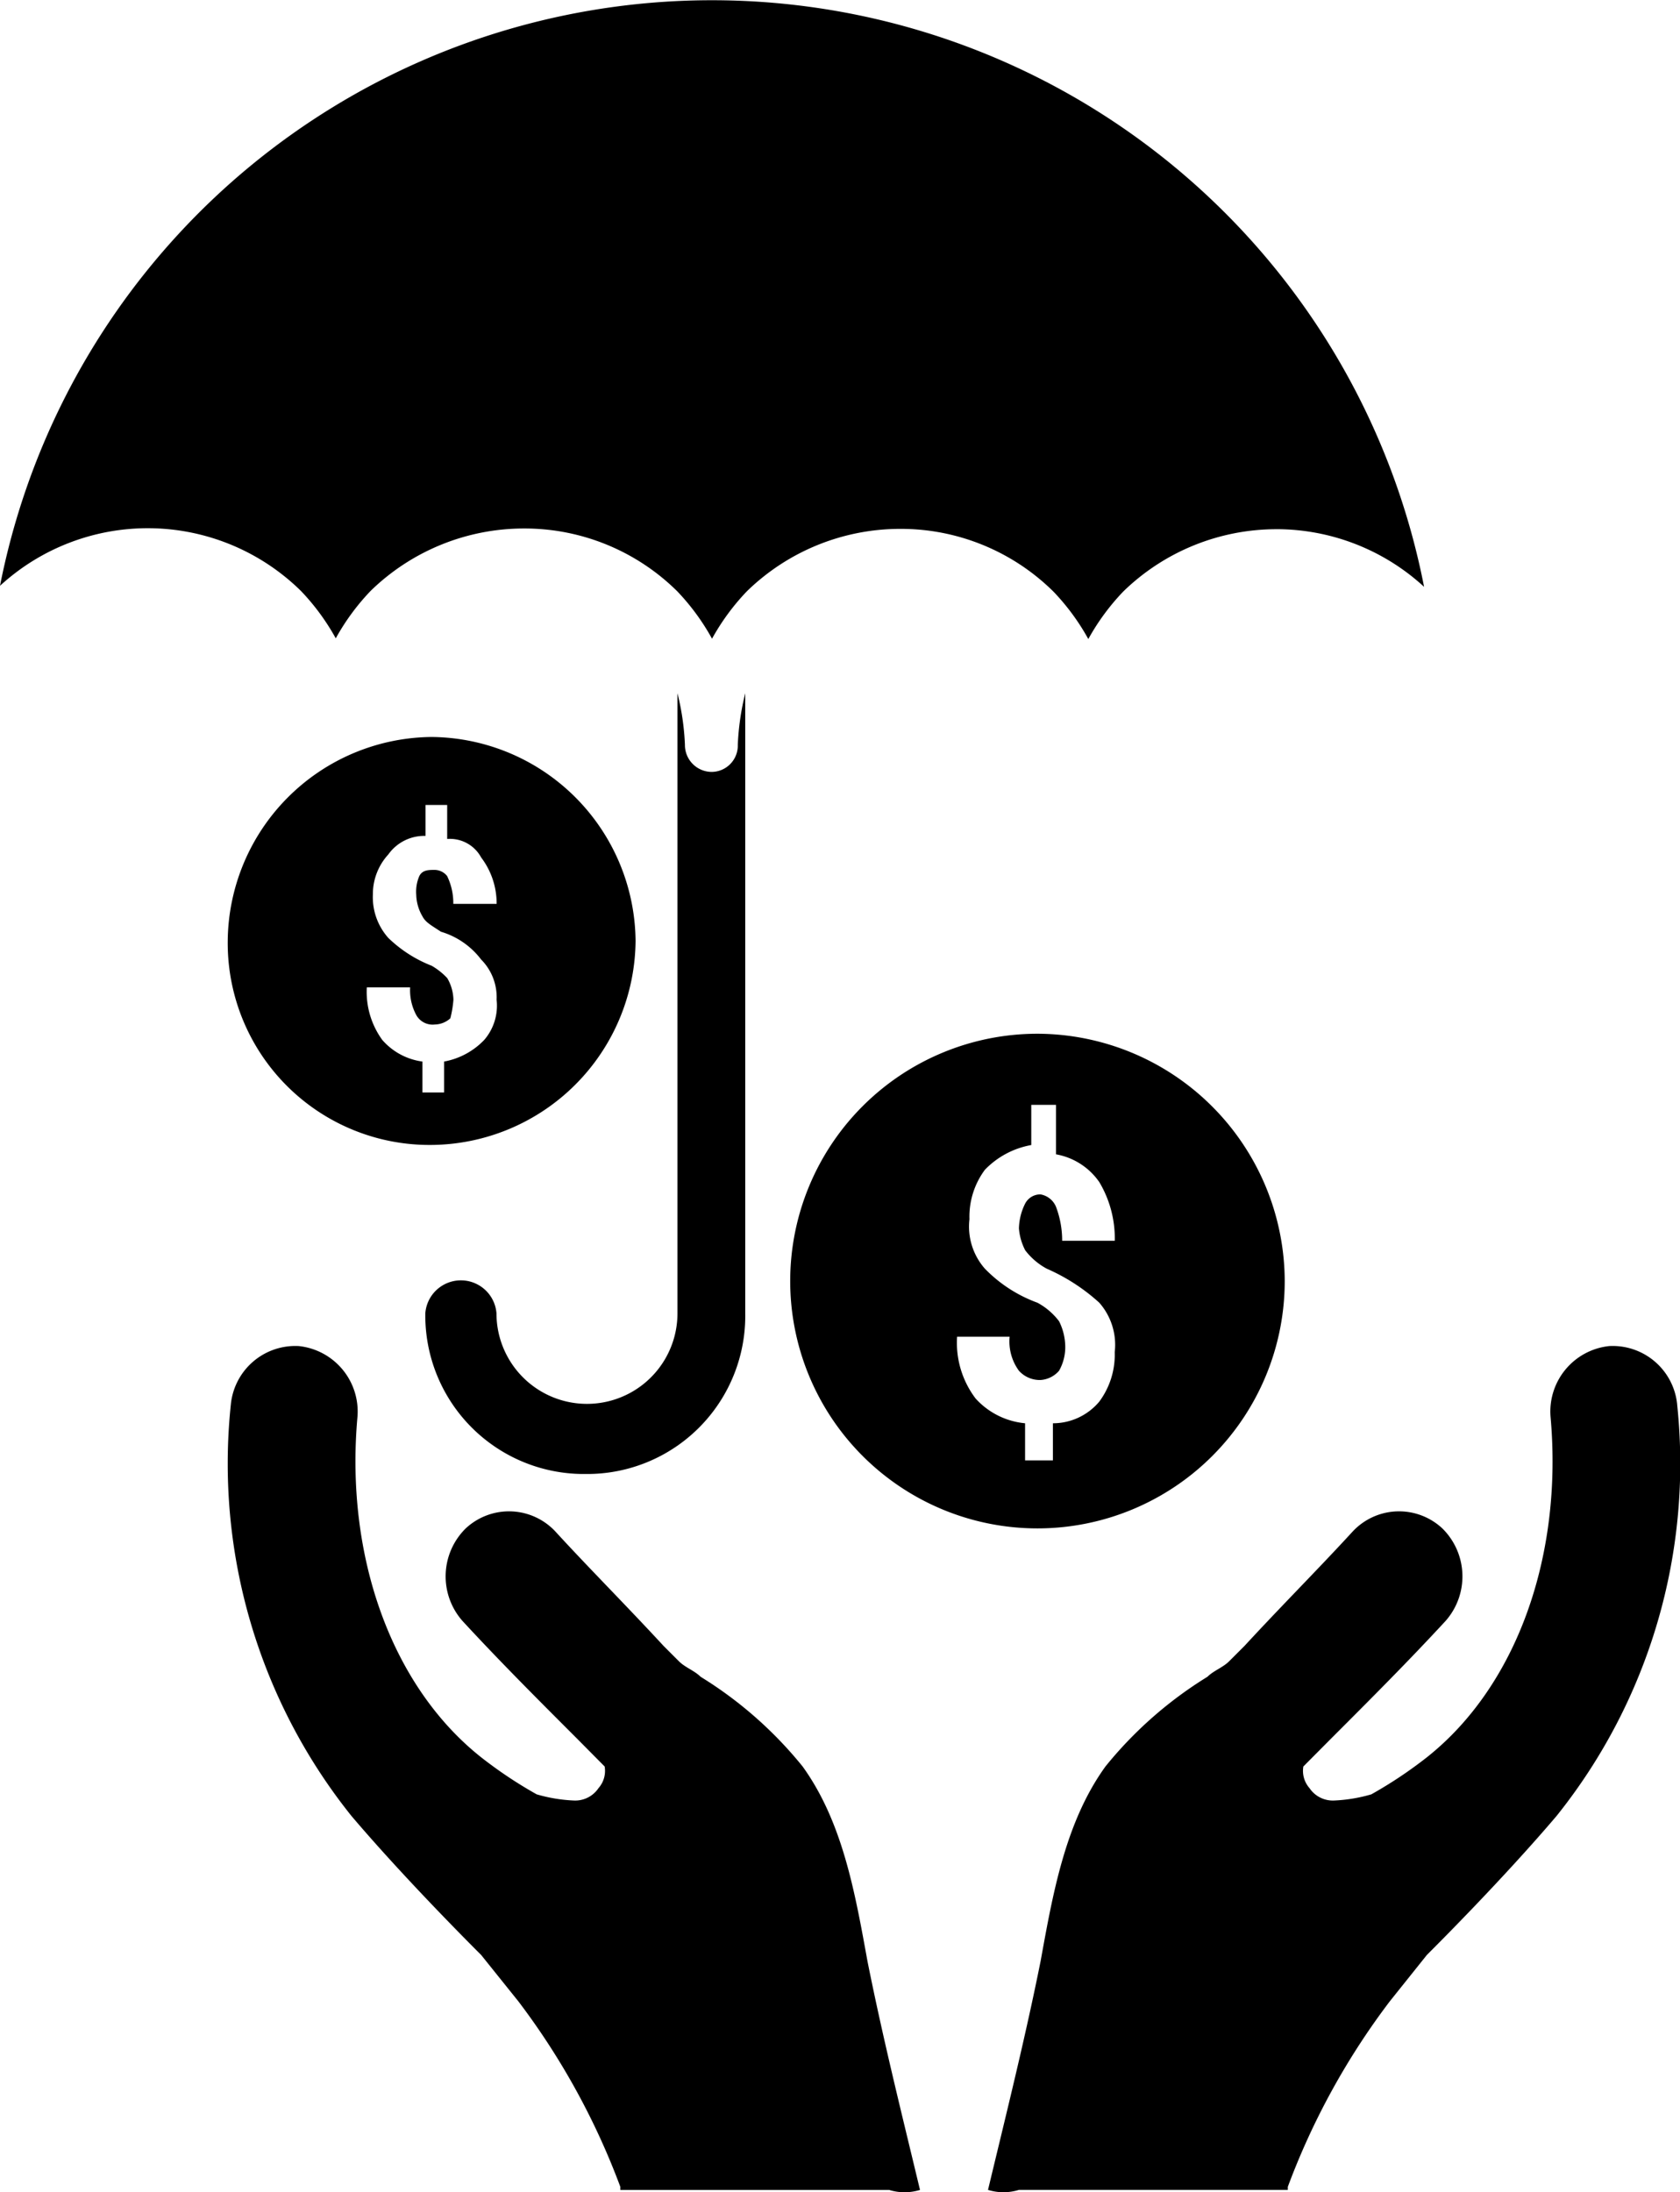
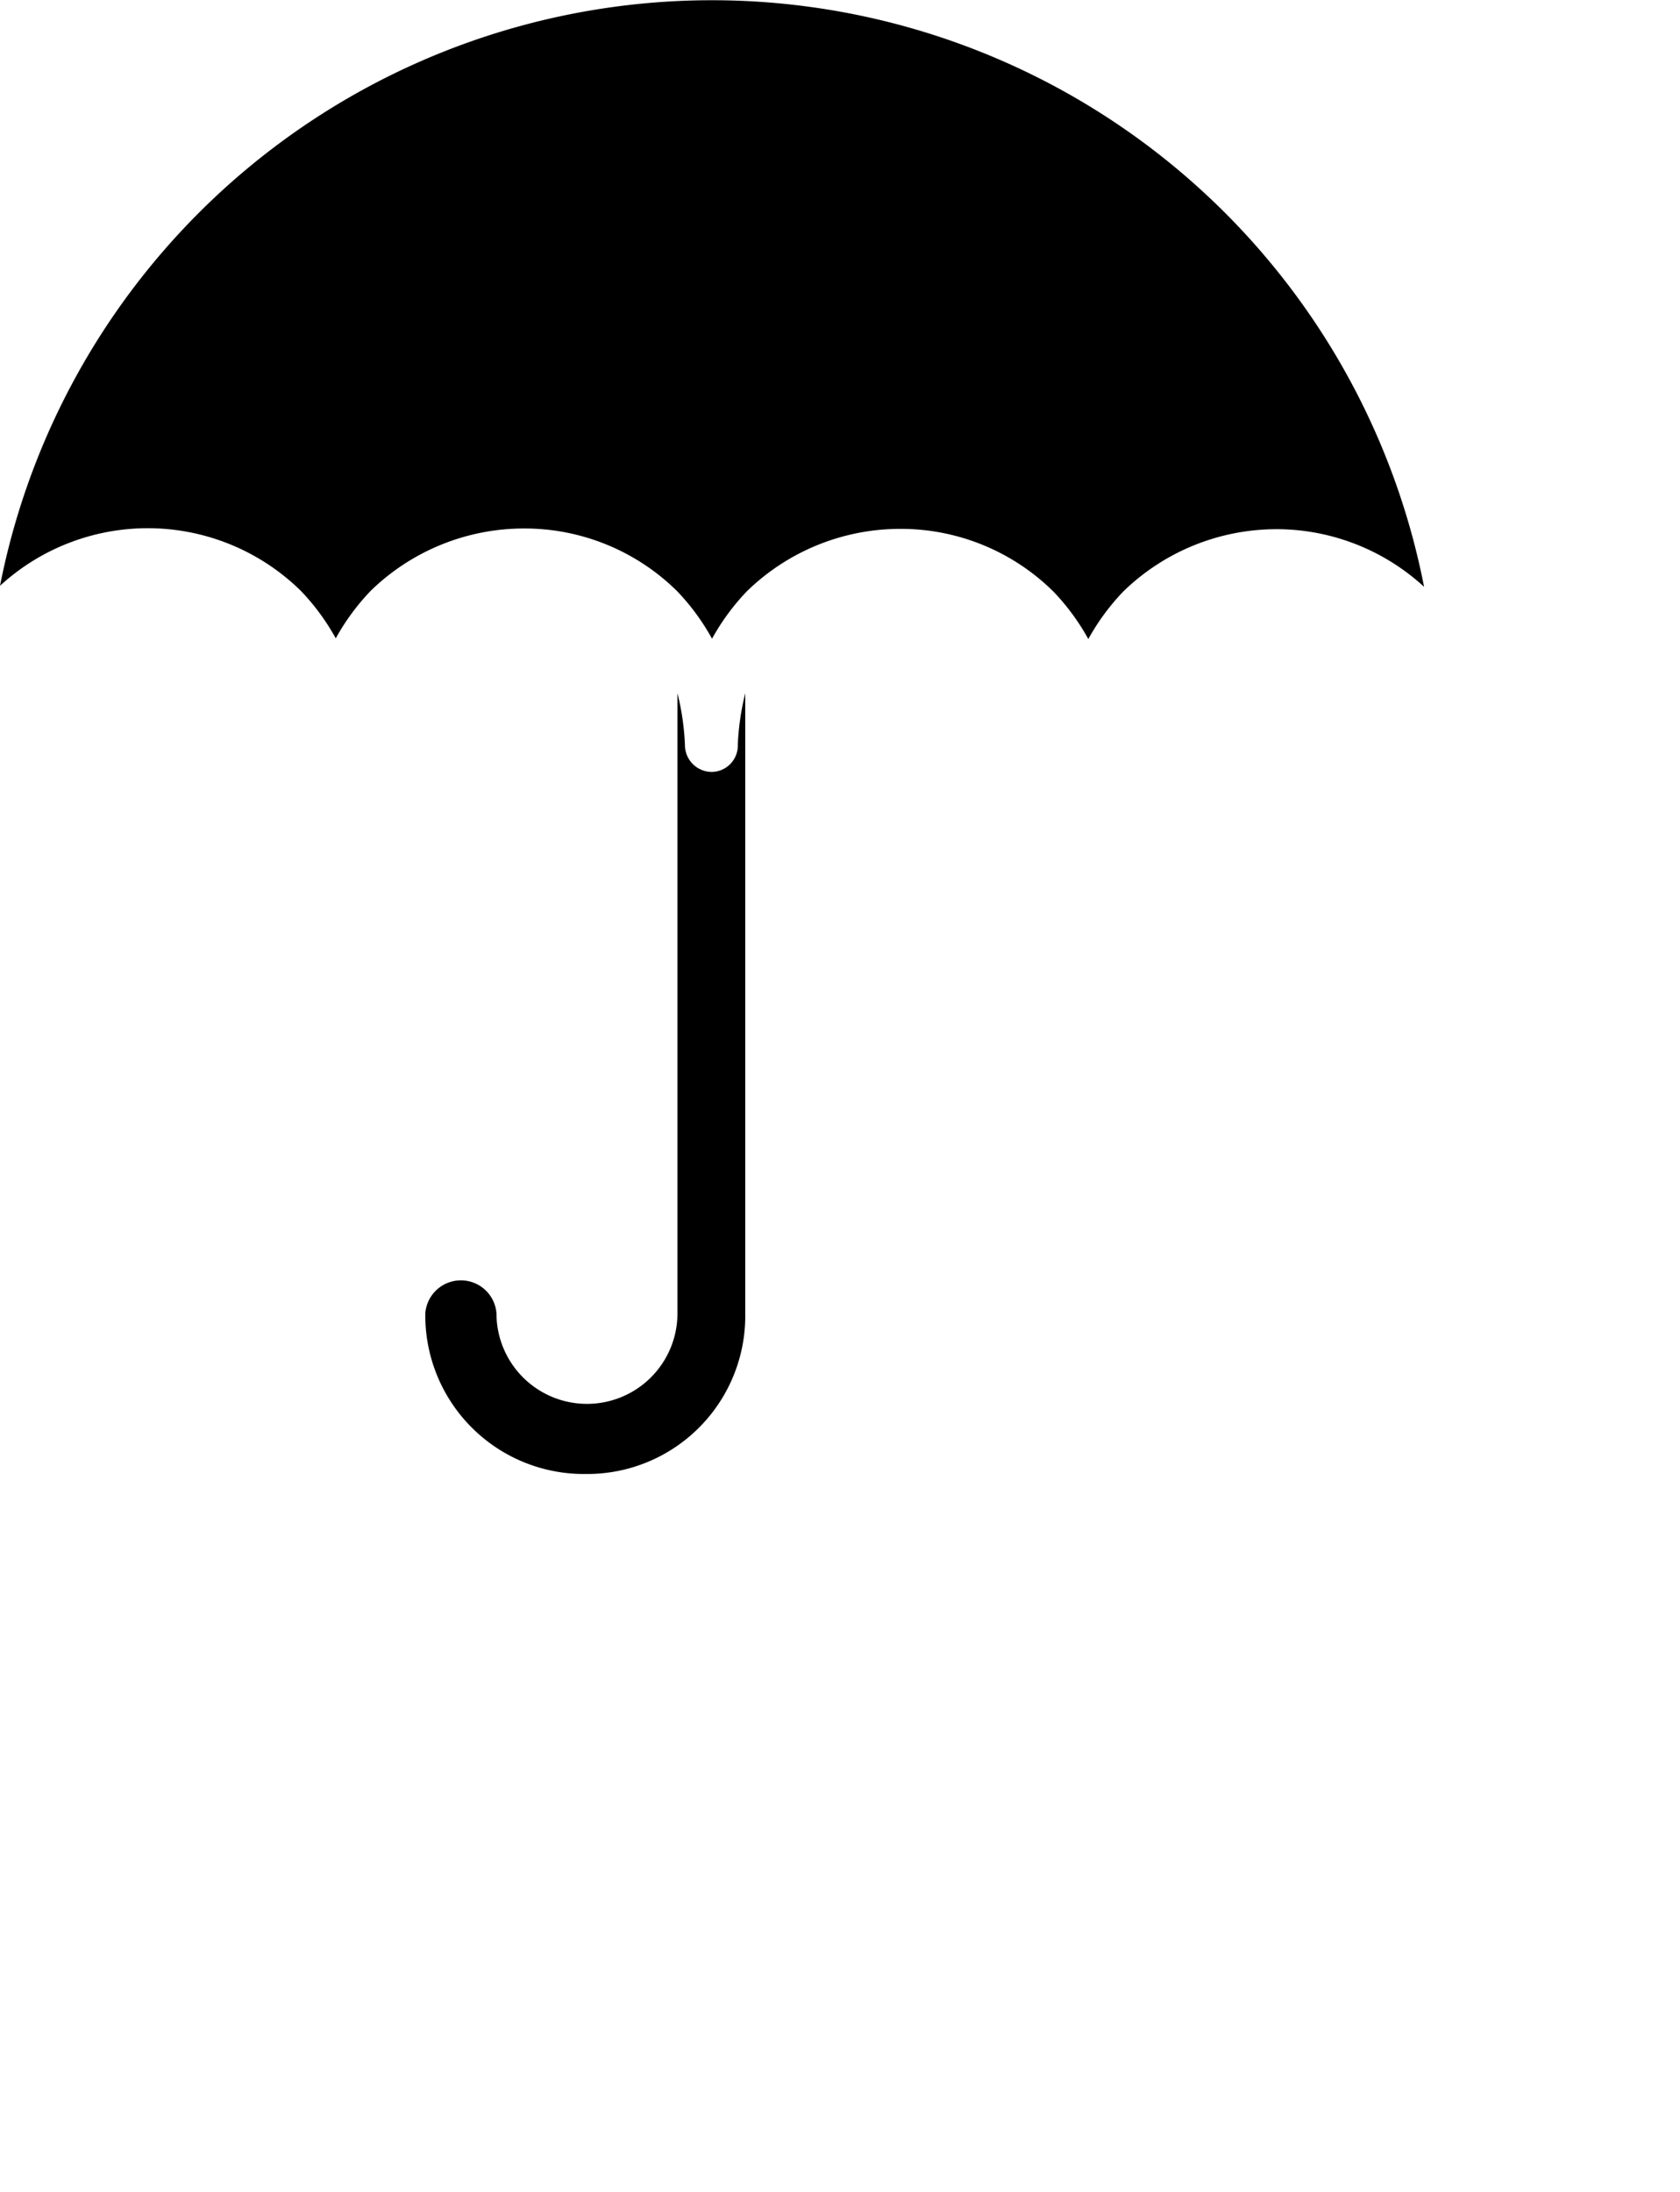
<svg xmlns="http://www.w3.org/2000/svg" width="65.907" height="85.979" viewBox="0 0 65.907 85.979">
  <defs>
    <clipPath id="a">
-       <rect width="56.973" height="57.075" fill="none" />
-     </clipPath>
+       </clipPath>
  </defs>
  <g transform="translate(-441.066 -1603.096)">
    <g transform="translate(395.066 1564.496)">
      <g transform="translate(46 38.6)">
        <path d="M68.974,96.409a6.22,6.22,0,0,1-6.289-6.3,1.4,1.4,0,0,1,2.792,0,3.55,3.55,0,0,0,7.1,0V65.789a10.009,10.009,0,0,1,.293,2.021,1.055,1.055,0,0,0,1.05,1.064,1.033,1.033,0,0,0,1.024-1.064,10.149,10.149,0,0,1,.292-2.021V90.107A6.2,6.2,0,0,1,68.974,96.409Zm27.1-37.054a8.621,8.621,0,0,0-5.983,2.42l-.04.04a8.914,8.914,0,0,0-1.356,1.848,8.914,8.914,0,0,0-1.356-1.848l-.027-.027a8.512,8.512,0,0,0-6-2.446,8.621,8.621,0,0,0-5.983,2.42l-.04.04a8.914,8.914,0,0,0-1.356,1.848A8.914,8.914,0,0,0,72.578,61.8l-.027-.027a8.512,8.512,0,0,0-6-2.446,8.621,8.621,0,0,0-5.983,2.42l-.04.04a8.914,8.914,0,0,0-1.356,1.848,8.913,8.913,0,0,0-1.356-1.848l-.027-.027A8.568,8.568,0,0,0,46,61.575a28.466,28.466,0,0,1,55.867.04A8.564,8.564,0,0,0,96.071,59.354Z" transform="translate(-46 -38.6)" />
      </g>
    </g>
    <g transform="translate(450 1632)">
      <g transform="translate(0 0)" clip-path="url(#a)">
        <path d="M8,0A8.073,8.073,0,0,0,0,8a7.918,7.918,0,0,0,8,8,8.073,8.073,0,0,0,8-8A8.073,8.073,0,0,0,8,0M7.638,7.032c.121.242.364.364.727.606A3.079,3.079,0,0,1,9.942,8.729a2.094,2.094,0,0,1,.606,1.576,2.057,2.057,0,0,1-.485,1.576,2.9,2.9,0,0,1-1.576.849v1.212H7.638V12.73a2.535,2.535,0,0,1-1.576-.849,3.21,3.21,0,0,1-.606-2.061h1.7A2.049,2.049,0,0,0,7.4,10.912a.733.733,0,0,0,.727.364.926.926,0,0,0,.606-.242,4.287,4.287,0,0,0,.121-.727,1.752,1.752,0,0,0-.242-.849A2.645,2.645,0,0,0,8,8.972,5.108,5.108,0,0,1,6.3,7.881a2.4,2.4,0,0,1-.606-1.7A2.3,2.3,0,0,1,6.3,4.607,1.728,1.728,0,0,1,7.76,3.88V2.667h.849V4a1.393,1.393,0,0,1,1.334.727,2.978,2.978,0,0,1,.606,1.819h-1.7a2.421,2.421,0,0,0-.242-1.091.63.63,0,0,0-.485-.242c-.242,0-.485,0-.606.242a1.538,1.538,0,0,0-.121.727,1.752,1.752,0,0,0,.242.849" transform="translate(0 0)" />
-         <path d="M27.9,9.6a9.7,9.7,0,1,0,9.7,9.7,9.728,9.728,0,0,0-9.7-9.7m-.485,8.487a2.63,2.63,0,0,0,.849.727,7.558,7.558,0,0,1,2.061,1.334,2.5,2.5,0,0,1,.606,1.94,3.085,3.085,0,0,1-.606,1.94,2.37,2.37,0,0,1-1.819.849v1.455H27.414V24.877a2.993,2.993,0,0,1-1.94-.97,3.62,3.62,0,0,1-.727-2.425h2.061a1.95,1.95,0,0,0,.364,1.334,1.1,1.1,0,0,0,.849.364,1.048,1.048,0,0,0,.727-.364,1.878,1.878,0,0,0,.242-.97,2.284,2.284,0,0,0-.242-.97,2.63,2.63,0,0,0-.849-.727,5.51,5.51,0,0,1-2.061-1.334,2.5,2.5,0,0,1-.606-1.94,3.085,3.085,0,0,1,.606-1.94,3.336,3.336,0,0,1,1.819-.97V12.389h.97v1.94a2.618,2.618,0,0,1,1.7,1.091,4.313,4.313,0,0,1,.606,2.3H28.869a3.743,3.743,0,0,0-.242-1.334.806.806,0,0,0-.606-.485.667.667,0,0,0-.606.364,2.284,2.284,0,0,0-.242.97,2.248,2.248,0,0,0,.242.849" transform="translate(3.866 2.039)" />
-         <path d="M51.637,22.005a2.542,2.542,0,0,0-2.667-2.3,2.581,2.581,0,0,0-2.3,2.789c.485,5.456-1.334,10.548-4.85,13.337a17.018,17.018,0,0,1-2.182,1.455,6.086,6.086,0,0,1-1.455.242,1.1,1.1,0,0,1-.97-.485,1.023,1.023,0,0,1-.242-.849L38.058,35.1c1.576-1.576,3.031-3.031,4.486-4.607a2.64,2.64,0,0,0-.121-3.637,2.488,2.488,0,0,0-3.516.121c-1.334,1.455-2.789,2.91-4.243,4.486l-.606.606c-.242.242-.606.364-.849.606a15.759,15.759,0,0,0-4,3.516c-1.576,2.182-2.061,4.971-2.546,7.638C26.055,46.86,25.327,49.77,24.6,52.8a2.055,2.055,0,0,0,1.212,0H36.361V52.68a28.423,28.423,0,0,1,4-7.275l1.455-1.819c.485-.485,3.031-3.031,5.092-5.456a22.1,22.1,0,0,0,4.728-16.125" transform="translate(5.226 4.183)" />
        <path d="M.119,22.005a2.542,2.542,0,0,1,2.667-2.3,2.581,2.581,0,0,1,2.3,2.789c-.485,5.456,1.334,10.548,4.85,13.337a17.018,17.018,0,0,0,2.182,1.455,6.086,6.086,0,0,0,1.455.242,1.1,1.1,0,0,0,.97-.485,1.023,1.023,0,0,0,.242-.849L13.7,35.1c-1.576-1.576-3.031-3.031-4.486-4.607a2.64,2.64,0,0,1,.121-3.637,2.488,2.488,0,0,1,3.516.121c1.334,1.455,2.789,2.91,4.243,4.486l.606.606c.242.242.606.364.849.606a15.759,15.759,0,0,1,4,3.516c1.576,2.182,2.061,4.971,2.546,7.638.606,3.031,1.334,5.941,2.061,8.972a2.055,2.055,0,0,1-1.212,0H15.4V52.68a28.423,28.423,0,0,0-4-7.275L9.94,43.586c-.485-.485-3.031-3.031-5.092-5.456A22.1,22.1,0,0,1,.119,22.005" transform="translate(0.002 4.183)" />
      </g>
    </g>
  </g>
</svg>